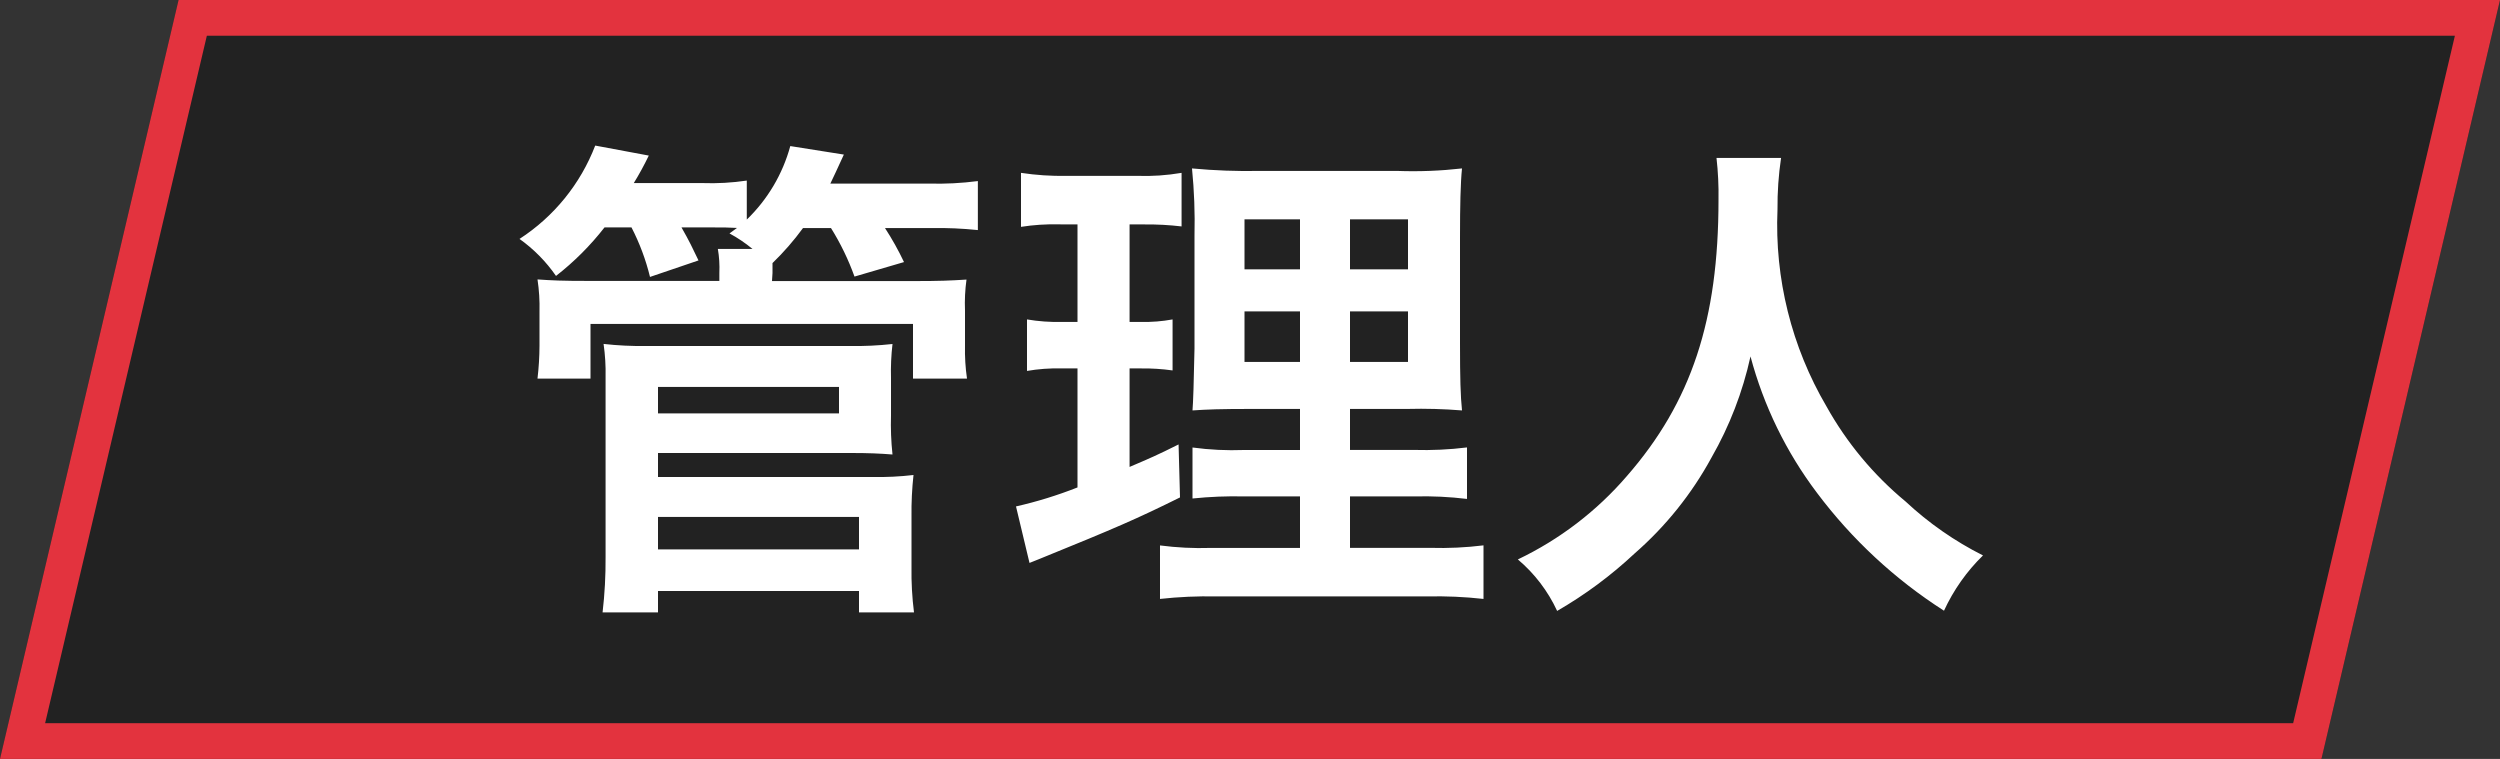
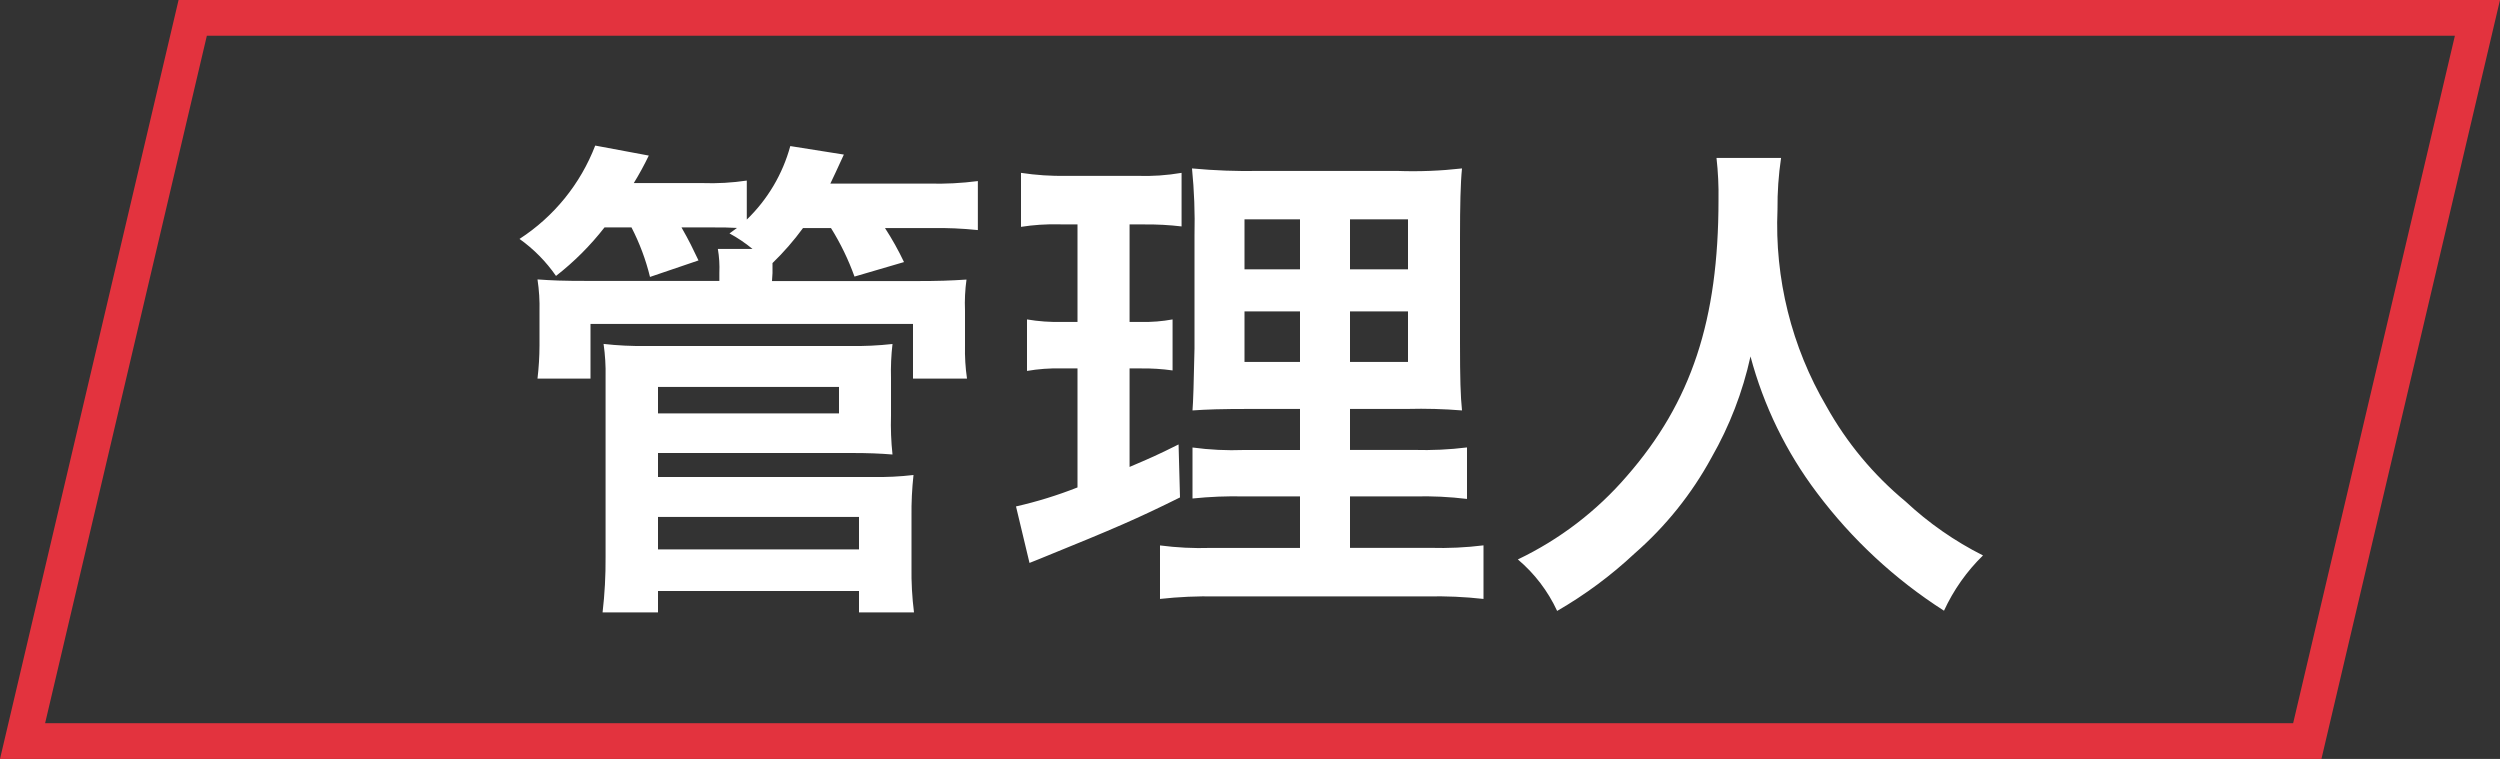
<svg xmlns="http://www.w3.org/2000/svg" id="_レイヤー_1" data-name="レイヤー_1" version="1.1" viewBox="0 0 70 21.25">
  <rect x="0" y="0" width="70" height="21.25" fill="#333333" stroke="none" />
  <defs>
    <style>
      .st0 {
        fill: #fff;
      }

      .st1 {
        fill: #e3333e;
      }

      .st2 {
        fill: #222;
      }
    </style>
  </defs>
  <g id="_グループ_1006" data-name="グループ_1006">
-     <path id="_パス_581" data-name="パス_581" class="st2" d="M5-0h65l-5,21.25H0L5-0Z" />
-     <path id="_パス_581_-_アウトライン" data-name="パス_581_-_アウトライン" class="st1" d="M5.792 1L1.263,20.25h62.945L68.737 1H5.792M5-0h65l-5,21.25H0L5-0Z" />
+     <path id="_パス_581_-_アウトライン" data-name="パス_581_-_アウトライン" class="st1" d="M5.792 1L1.263,20.25h62.945L68.737 1H5.792M5-0h65l-5,21.25H0Z" />
    <path id="_パス_653" data-name="パス_653" class="st0" d="M17.682,6.368c.227.44.401.905.518,1.386l1.358-.462c-.168-.35-.252-.532-.476-.924h.924c.238,0,.392,0,.63.014l-.21.154c.228.123.444.269.644.434h-.97c.038.222.052.447.042.672v.224h-3.622c-.812,0-1.05-.014-1.47-.042.045.298.064.599.056.9v.952c-.001.309-.02.617-.056.924h1.484v-1.53h9.03v1.53h1.512c-.045-.306-.063-.615-.056-.924v-.98c-.012-.29.002-.581.042-.868-.462.028-.714.042-1.512.042h-3.934l.014-.224v-.28c.312-.302.598-.63.854-.98h.784c.267.428.487.883.658,1.358l1.386-.406c-.156-.329-.333-.647-.532-.952h1.3c.434-.008.868.011,1.3.056v-1.372c-.455.059-.914.083-1.372.07h-2.758c.126-.266.154-.322.378-.812l-1.5-.238c-.213.783-.634,1.494-1.218,2.058v-1.092c-.412.061-.829.085-1.246.07h-1.918c.153-.249.293-.506.42-.77l-1.5-.28c-.413,1.074-1.155,1.989-2.12,2.614.398.283.744.634,1.022,1.036.507-.395.963-.851,1.358-1.358h.756ZM18.424,17.148v-.6h5.628v.6h1.54c-.053-.422-.077-.848-.07-1.274v-1.414c-.005-.387.014-.775.056-1.16-.381.045-.765.063-1.148.056h-6.006v-.672h5.418c.476,0,.8.014,1.148.042-.039-.363-.053-.727-.042-1.092v-1.05c-.009-.318.005-.636.042-.952-.398.044-.799.063-1.2.056h-5.712c-.393.005-.787-.014-1.178-.058.044.306.063.615.056.924v5.04c.004.519-.024,1.038-.084,1.554h1.552ZM18.424,10.834h5.068v.742h-5.068v-.742ZM18.424,14.474h5.628v.91h-5.628v-.91ZM36.4,15.342h-2.506c-.472.015-.945-.009-1.414-.07v1.498c.525-.058,1.054-.081,1.582-.07h5.894c.528-.012,1.057.011,1.582.07v-1.5c-.492.061-.988.084-1.484.07h-2.254v-1.44h1.806c.491-.013.982.011,1.47.07v-1.442c-.492.061-.988.084-1.484.07h-1.792v-1.148h1.61c.509-.013,1.018.001,1.526.042-.042-.406-.056-.9-.056-1.876v-2.982c0-.854.014-1.512.056-1.918-.599.068-1.203.092-1.806.07h-3.864c-.631.012-1.262-.011-1.89-.07.062.623.085,1.25.07,1.876v3.164q-.028,1.414-.056,1.736c.42-.028.742-.042,1.68-.042h1.33v1.15h-1.568c-.482.018-.964-.005-1.442-.07v1.428c.484-.05.97-.07,1.456-.058h1.554v1.442ZM36.4,6.142v1.4h-1.554v-1.4h1.554ZM37.8,6.142h1.624v1.4h-1.624v-1.4ZM36.4,8.72v1.414h-1.554v-1.414h1.554ZM37.8,8.72h1.624v1.414h-1.624v-1.414ZM30.17,6.284v2.73h-.434c-.328.008-.656-.015-.98-.07v1.442c.314-.054.633-.078.952-.07h.462v3.332c-.56.221-1.135.399-1.722.532l.378,1.582.28-.112c2.17-.882,2.716-1.12,3.934-1.722l-.04-1.484c-.616.308-.784.378-1.372.63v-2.758h.322c.295-.004.59.015.882.056v-1.428c-.291.053-.586.077-.882.07h-.322v-2.73h.42c.346-.003.692.015,1.036.056v-1.5c-.411.07-.829.099-1.246.084h-1.976c-.426.008-.853-.02-1.274-.084v1.512c.347-.055.699-.078,1.05-.07l.532.002ZM48.062,4.422c.044.39.063.783.056,1.176,0,3.36-.756,5.656-2.562,7.728-.845.983-1.886,1.779-3.056,2.338.468.395.843.887,1.1,1.442.781-.451,1.508-.99,2.166-1.606.873-.761,1.603-1.671,2.156-2.688.506-.883.874-1.838,1.092-2.832.368,1.382,1,2.679,1.862,3.82.978,1.304,2.183,2.422,3.556,3.3.266-.578.636-1.103,1.092-1.548-.792-.398-1.522-.907-2.17-1.512-.896-.742-1.646-1.644-2.212-2.66-.979-1.668-1.455-3.584-1.372-5.516-.004-.483.029-.965.1-1.442l-1.808 0Z" />
  </g>
</svg>